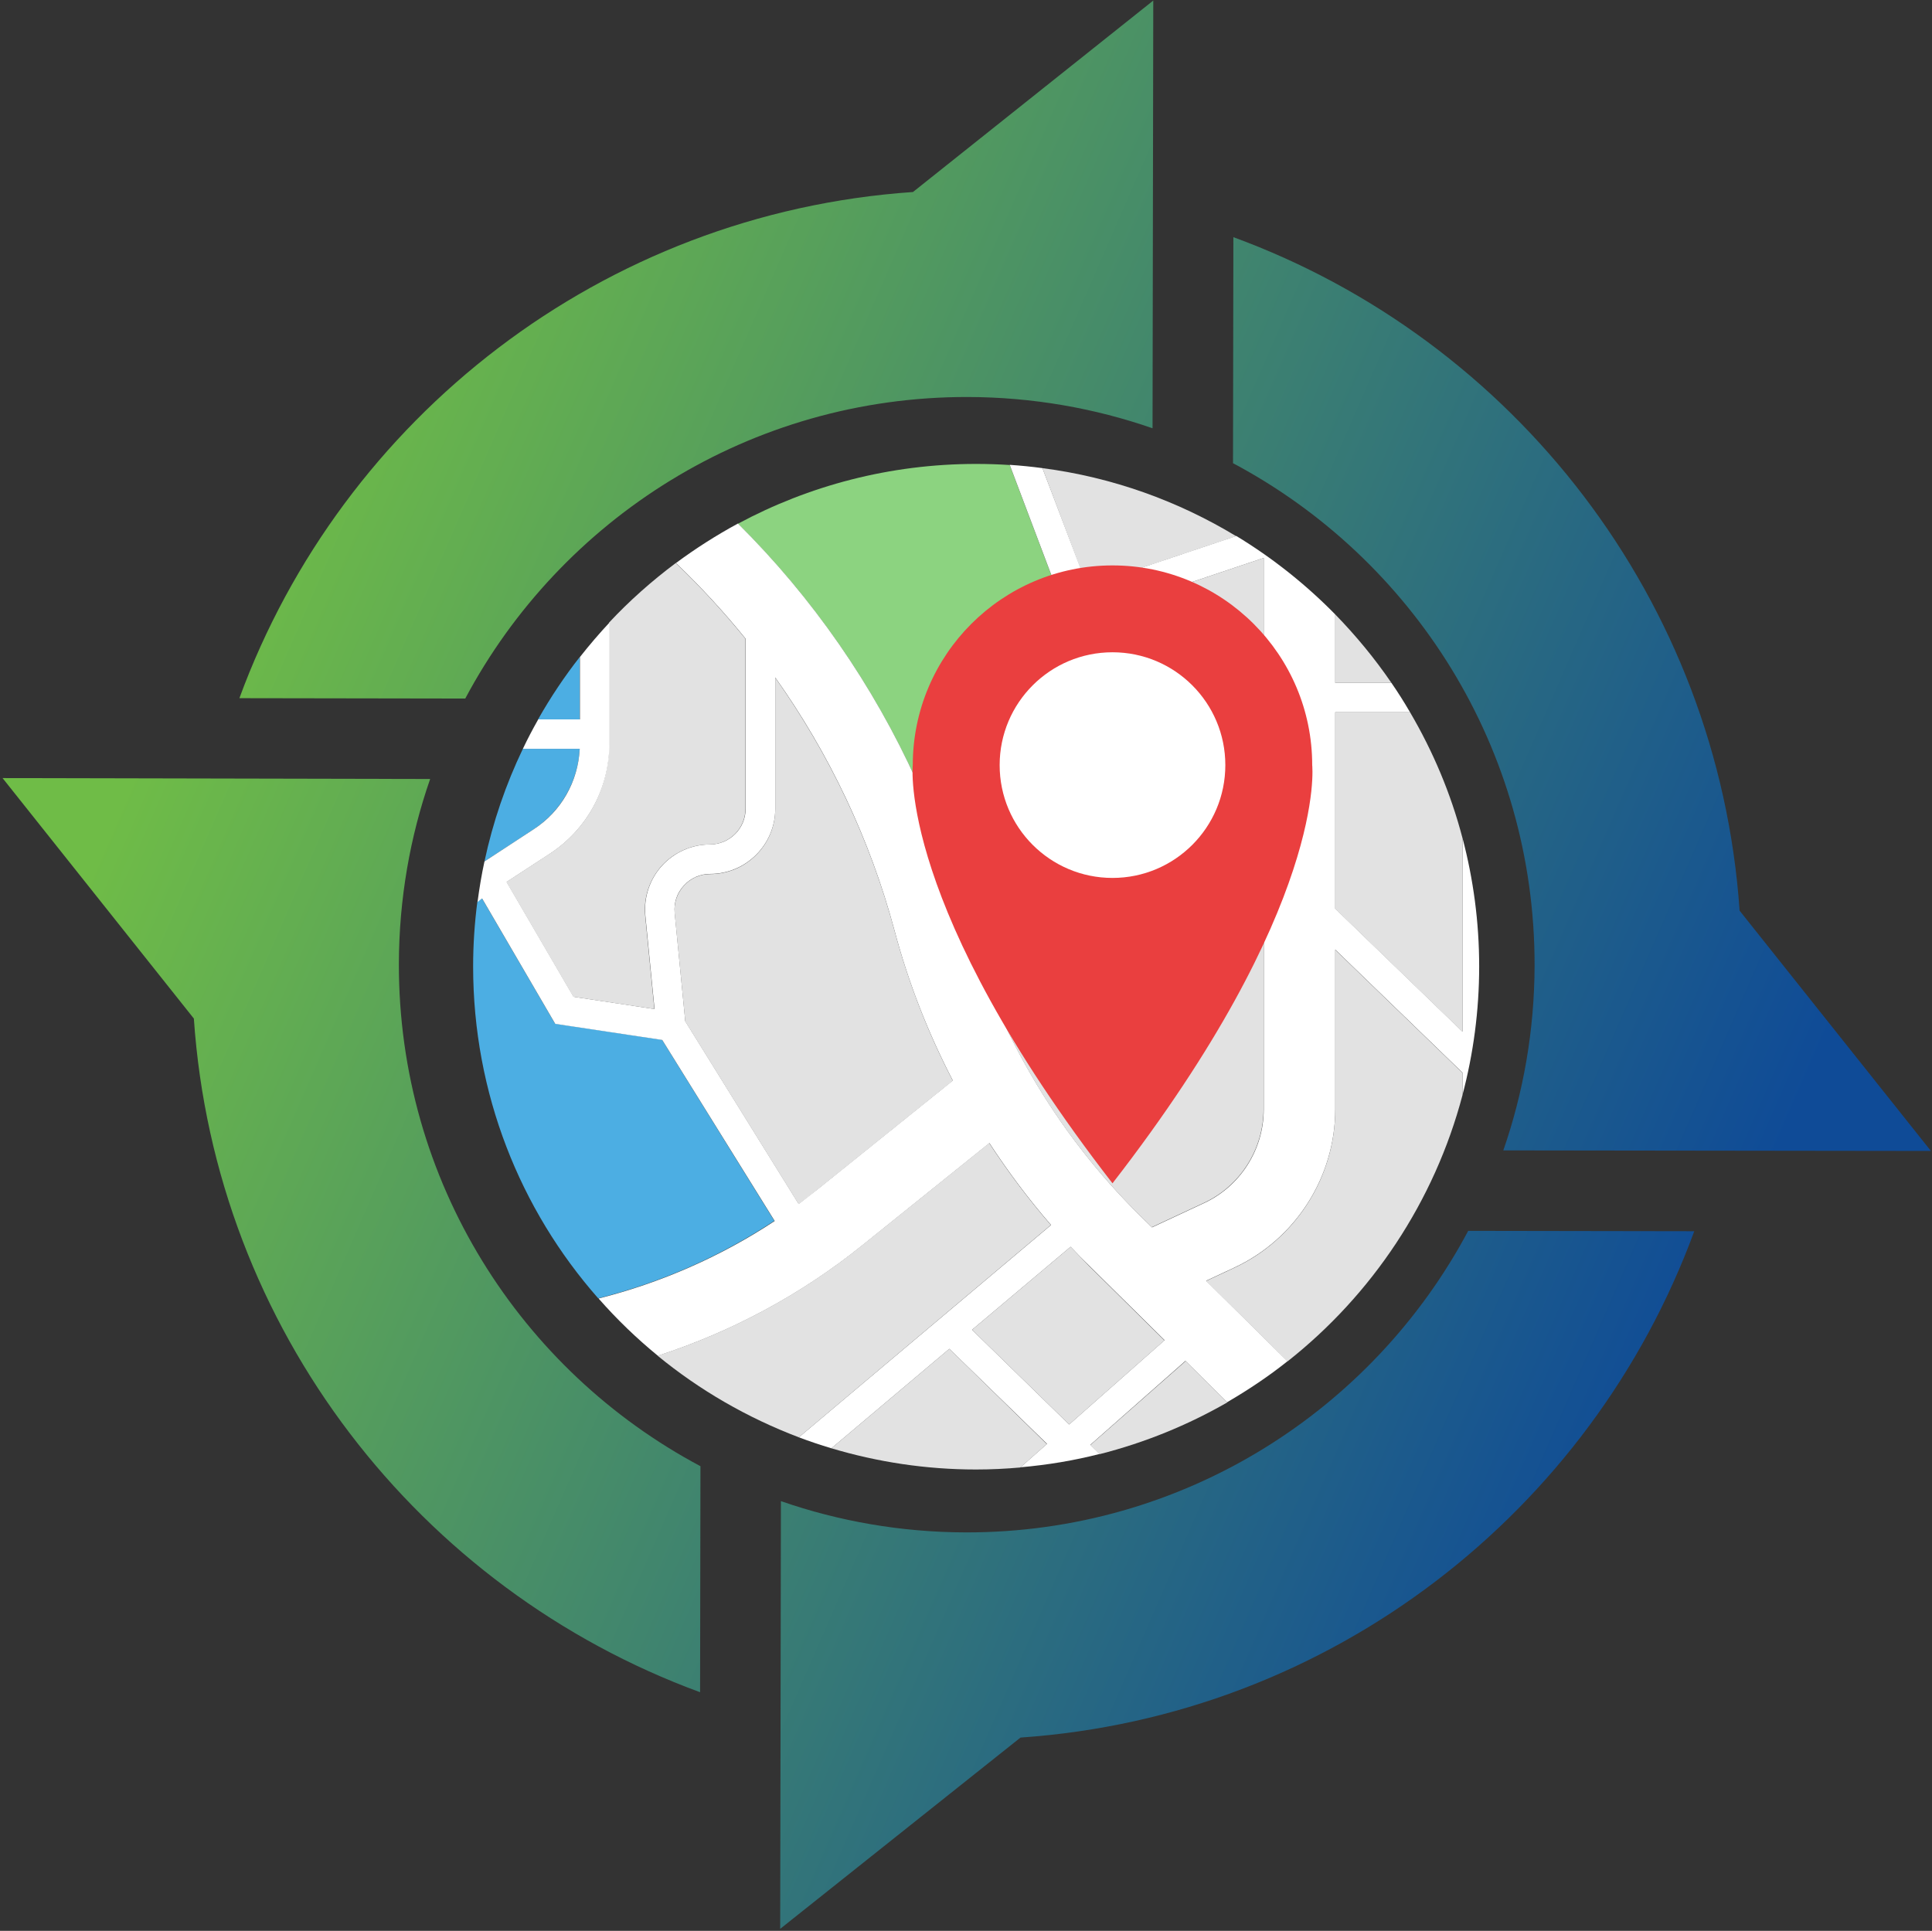
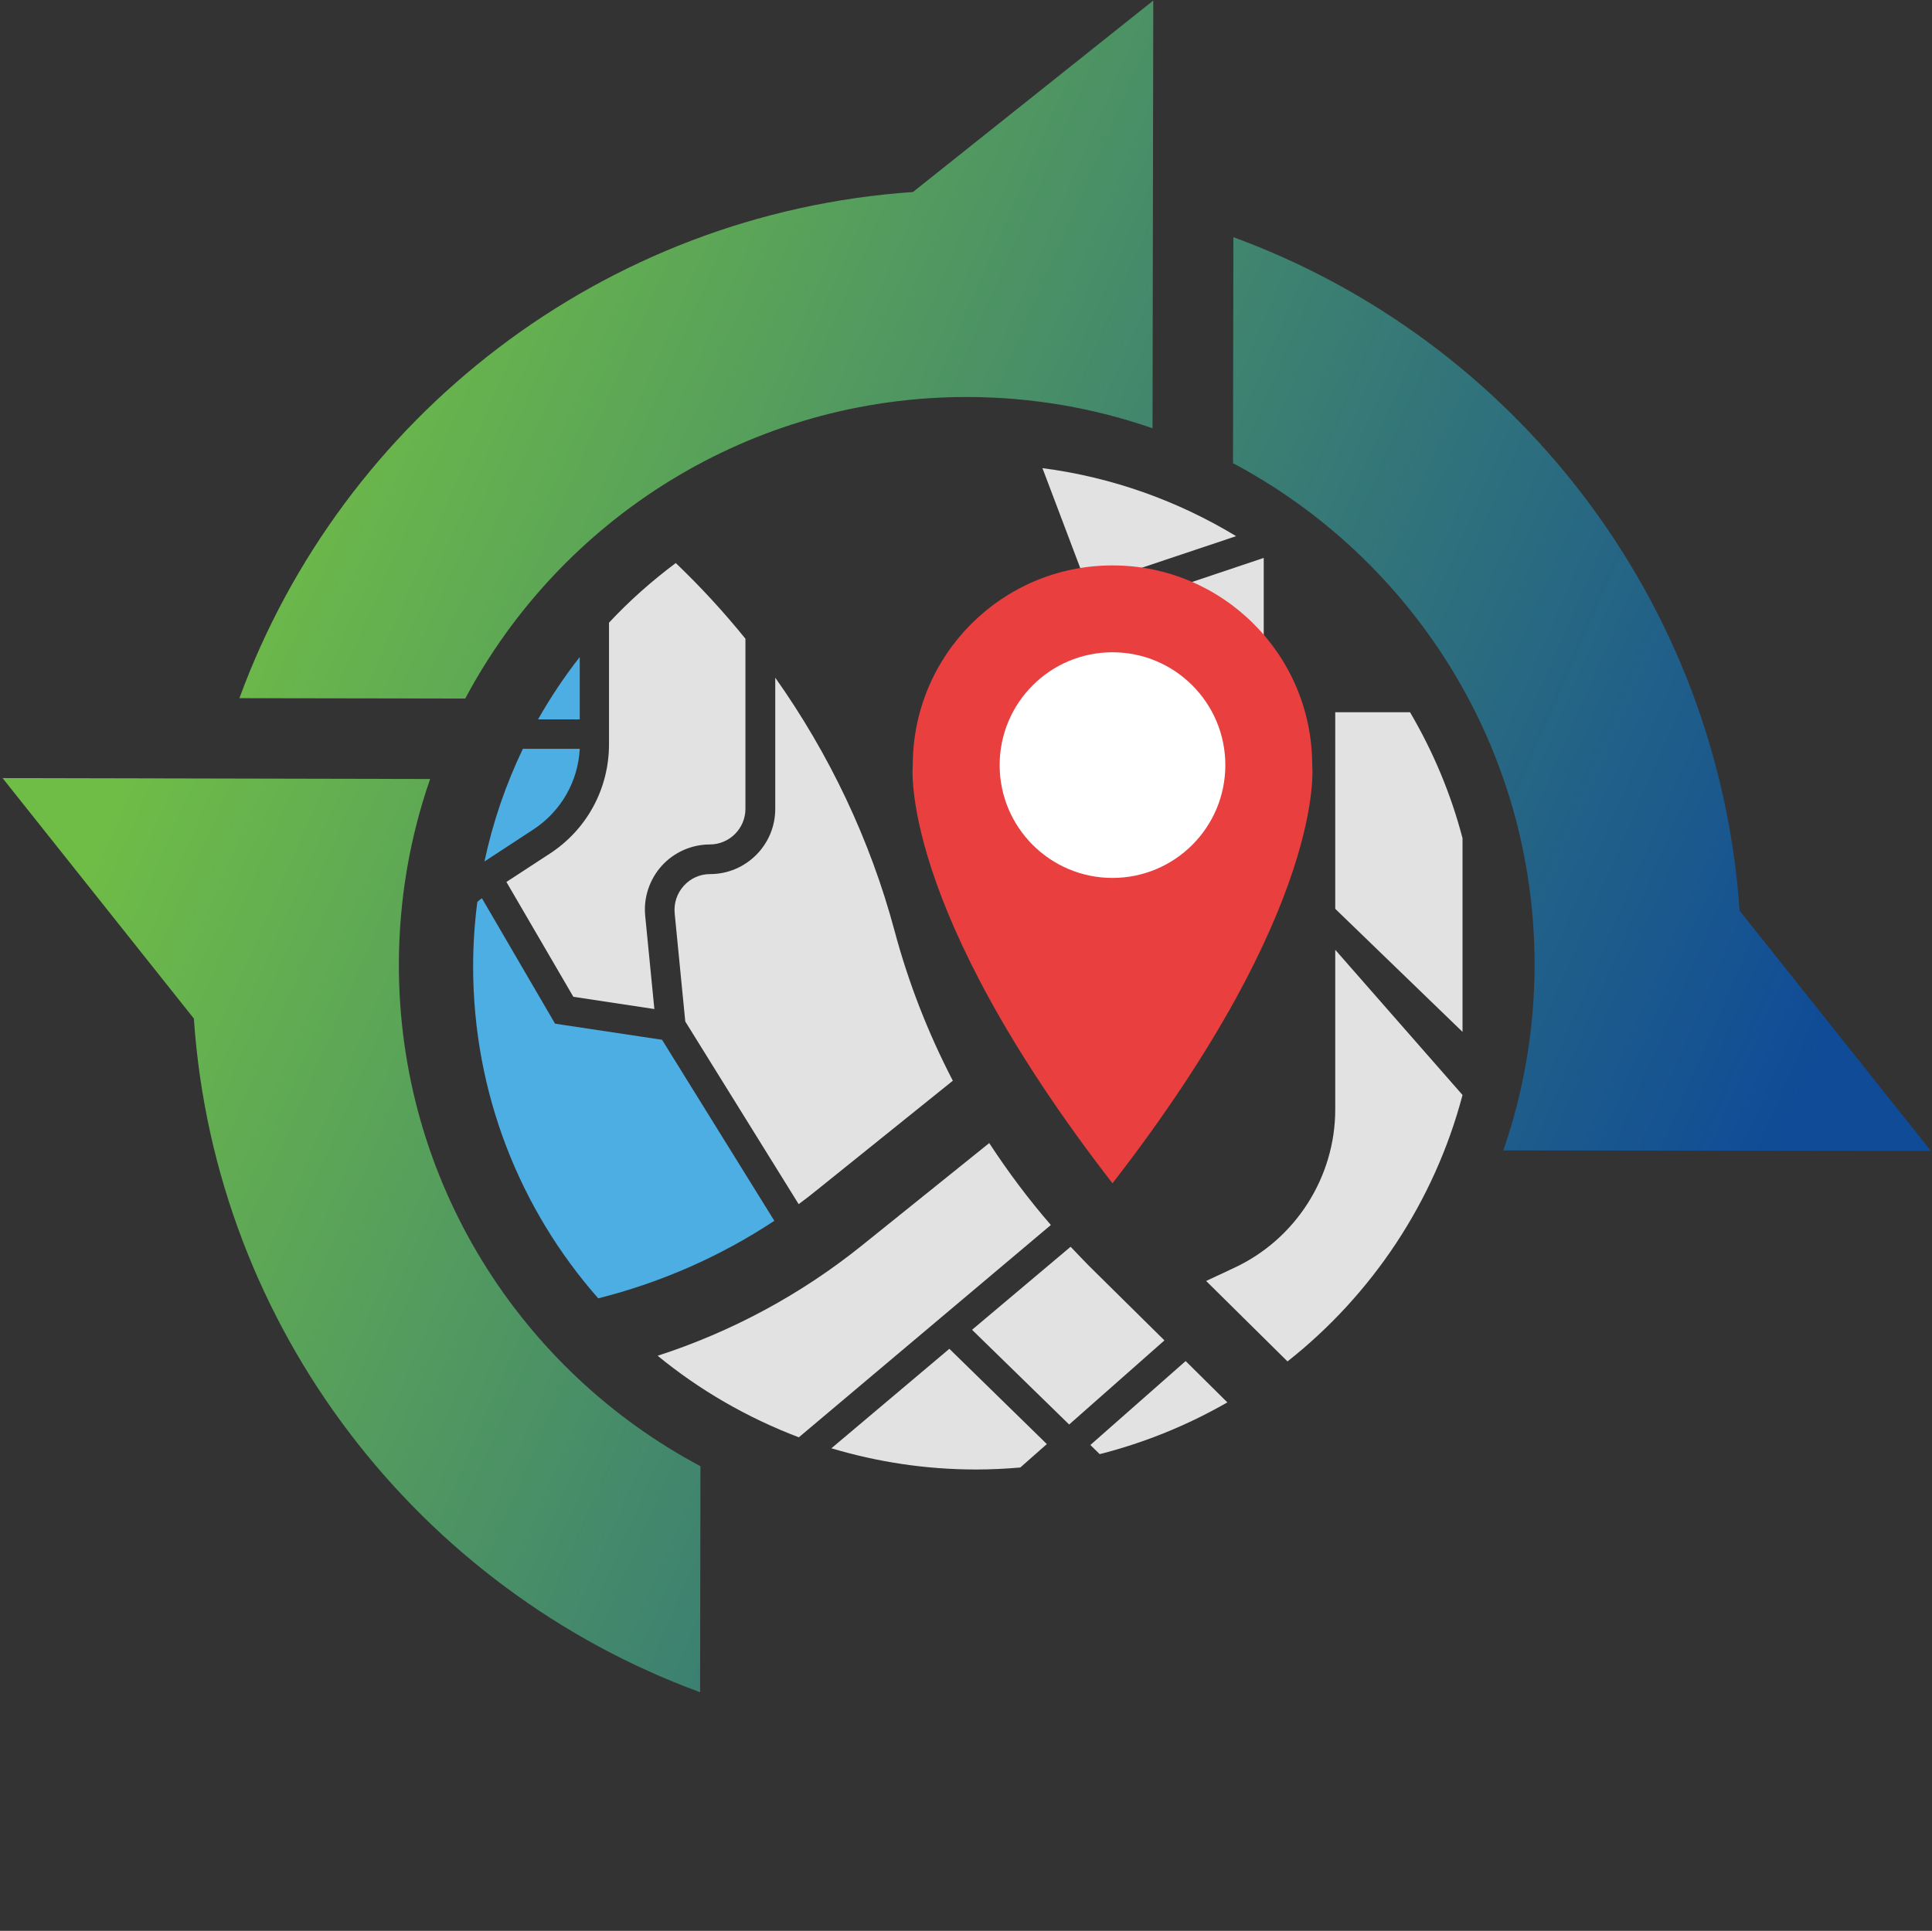
<svg xmlns="http://www.w3.org/2000/svg" version="1.1" id="Layer_1" x="0px" y="0px" viewBox="0 0 105.64 105.59" style="enable-background:new 0 0 105.64 105.59;" xml:space="preserve">
  <rect x="0" y="0" width="105.64" height="105.59" fill="#333333" stroke="none" />
  <style type="text/css">
	.st0{fill:url(#SVGID_1_);}
	.st1{fill:url(#SVGID_2_);}
	.st2{fill:url(#SVGID_3_);}
	.st3{fill:url(#SVGID_4_);}
	.st4{fill:#E2E2E2;}
	.st5{fill:#4CAEE3;}
	.st6{fill:#8CD380;}
	.st7{fill:#FFFFFF;}
	.st8{fill:#EA3F3F;}
</style>
  <g>
    <g>
      <linearGradient id="SVGID_1_" gradientUnits="userSpaceOnUse" x1="0.66" y1="50.783" x2="83.996" y2="14.473" gradientTransform="matrix(1 0 0 -1 0 108)">
        <stop offset="0" style="stop-color:#6FBC47" />
        <stop offset="1" style="stop-color:#0F4B97" />
      </linearGradient>
-       <path class="st0" d="M42.7,82.09c3.17,1.1,6.56,1.7,10.1,1.71c11.9,0.02,22.25-6.66,27.48-16.49l12.36,0.02    C87.01,82.68,72.78,93.85,55.8,95.02l-13.14,10.46L42.7,82.09z" />
      <linearGradient id="SVGID_2_" gradientUnits="userSpaceOnUse" x1="20.586" y1="96.515" x2="103.922" y2="60.204" gradientTransform="matrix(1 0 0 -1 0 108)">
        <stop offset="0" style="stop-color:#6FBC47" />
        <stop offset="1" style="stop-color:#0F4B97" />
      </linearGradient>
      <path class="st1" d="M63.02,23.42c-3.17-1.1-6.56-1.7-10.1-1.71c-11.9-0.02-22.25,6.66-27.48,16.49l-12.35-0.02    c5.62-15.33,19.85-26.51,36.83-27.68L63.06,0.03L63.02,23.42z" />
      <linearGradient id="SVGID_3_" gradientUnits="userSpaceOnUse" x1="19.567" y1="94.175" x2="102.903" y2="57.865" gradientTransform="matrix(1 0 0 -1 0 108)">
        <stop offset="0" style="stop-color:#6FBC47" />
        <stop offset="1" style="stop-color:#0F4B97" />
      </linearGradient>
      <path class="st2" d="M82.2,62.91c1.1-3.17,1.7-6.56,1.71-10.1c0.02-11.9-6.66-22.25-16.49-27.48l0.02-12.36    c15.34,5.62,26.51,19.85,27.68,36.83l10.46,13.14L82.2,62.91z" />
      <linearGradient id="SVGID_4_" gradientUnits="userSpaceOnUse" x1="1.679" y1="53.122" x2="85.015" y2="16.811" gradientTransform="matrix(1 0 0 -1 0 108)">
        <stop offset="0" style="stop-color:#6FBC47" />
        <stop offset="1" style="stop-color:#0F4B97" />
      </linearGradient>
      <path class="st3" d="M23.52,42.6c-1.1,3.16-1.7,6.56-1.71,10.1c-0.02,11.9,6.66,22.25,16.49,27.48l-0.02,12.36    C22.94,86.91,11.76,72.68,10.6,55.7L0.14,42.55L23.52,42.6z" />
    </g>
    <g>
      <path class="st4" d="M54.09,62.51l-6.95,5.59c-3.34,2.69-7.14,4.73-11.18,6.04c2.29,1.88,4.9,3.39,7.72,4.46l13.78-11.61    C56.23,65.57,55.11,64.07,54.09,62.51z" />
      <path class="st5" d="M36.2,56.86l-5.85-0.88l-4-6.86c-0.09,0.06-0.17,0.13-0.25,0.2c-0.15,1.16-0.23,2.34-0.23,3.53    c0,6.96,2.58,13.31,6.84,18.15c3.42-0.86,6.68-2.29,9.63-4.24L36.2,56.86z" />
      <path class="st4" d="M51.91,73.76l-6.45,5.44c2.51,0.75,5.16,1.16,7.91,1.16c0.82,0,1.63-0.04,2.42-0.11l1.45-1.28L51.91,73.76z" />
-       <path class="st6" d="M50.12,42.72l9.75-4.96l-4.66-12.33c-0.61-0.04-1.22-0.06-1.84-0.06c-4.71,0-9.15,1.19-13.02,3.27    C44.43,32.69,47.75,37.48,50.12,42.72z" />
      <path class="st4" d="M73.01,49.7l6.96,6.73V45.84c-0.64-2.45-1.62-4.76-2.87-6.89h-4.09C73.01,38.95,73.01,49.7,73.01,49.7z" />
      <path class="st4" d="M59.62,79.02l0.51,0.5c2.48-0.63,4.82-1.59,6.98-2.83l-2.28-2.26L59.62,79.02z" />
-       <path class="st4" d="M73.01,51.94v8.73c0,3.7-2.17,7.1-5.52,8.66l-1.54,0.72l4.45,4.4c4.61-3.64,8.03-8.73,9.57-14.57v-1.21    L73.01,51.94z" />
+       <path class="st4" d="M73.01,51.94v8.73c0,3.7-2.17,7.1-5.52,8.66l-1.54,0.72l4.45,4.4c4.61-3.64,8.03-8.73,9.57-14.57L73.01,51.94z" />
      <path class="st4" d="M67.59,29.32C64.42,27.4,60.84,26.1,57,25.6l2.44,6.45L67.59,29.32z" />
      <path class="st4" d="M58.54,68.18l-5.39,4.54l5.31,5.18l5.21-4.6l-4.12-4.07C59.21,68.88,58.87,68.53,58.54,68.18z" />
-       <path class="st4" d="M62.3,66.44l0.68,0.67l2.85-1.33c1.98-0.92,3.26-2.93,3.26-5.12V38.95h-8.03l-10.3,5.25    c0.76,1.85,1.4,3.74,1.92,5.67C54.36,56.15,57.68,61.88,62.3,66.44z" />
-       <path class="st4" d="M76.08,37.34c-0.91-1.33-1.94-2.58-3.07-3.74v3.74H76.08z" />
      <polygon class="st4" points="69.1,37.34 69.1,30.51 60.01,33.56 61.44,37.34   " />
      <path class="st4" d="M30.05,46.69l-2.36,1.54l3.66,6.28l4.43,0.67l-0.5-5.09c-0.1-1,0.23-1.99,0.9-2.74    c0.67-0.74,1.63-1.17,2.63-1.17c1.07,0,1.95-0.87,1.95-1.95v-9.3c-1.18-1.46-2.45-2.84-3.81-4.14c-1.31,0.98-2.54,2.07-3.65,3.26    v6.62C33.31,43.11,32.1,45.36,30.05,46.69z" />
      <path class="st5" d="M31.7,40.95h-3.11c-0.93,1.94-1.64,4-2.1,6.16l2.69-1.76C30.68,44.36,31.61,42.73,31.7,40.95z" />
      <path class="st4" d="M37.47,55.86l6.2,9.99c0.35-0.26,0.69-0.52,1.02-0.79l7.41-5.96c-1.35-2.6-2.43-5.36-3.19-8.21    c-1.33-4.96-3.56-9.65-6.52-13.83v7.18c0,1.96-1.6,3.56-3.56,3.56c-0.56,0-1.07,0.23-1.44,0.64s-0.55,0.94-0.5,1.5L37.47,55.86z" />
      <path class="st5" d="M31.7,39.34v-3.41c-0.84,1.07-1.6,2.21-2.28,3.41H31.7z" />
-       <path class="st7" d="M29.43,39.34c-0.3,0.53-0.58,1.06-0.84,1.61h3.11c-0.09,1.79-1.01,3.42-2.52,4.4l-2.69,1.76    c-0.16,0.73-0.28,1.47-0.38,2.22c0.08-0.07,0.16-0.13,0.25-0.2l4,6.86l5.85,0.88l6.15,9.9c-2.95,1.95-6.22,3.38-9.63,4.24    c0.99,1.13,2.08,2.18,3.24,3.13c4.04-1.31,7.84-3.35,11.18-6.04l6.95-5.59c1.02,1.56,2.14,3.06,3.37,4.48L43.68,78.6    c0.58,0.22,1.18,0.42,1.78,0.6l6.45-5.44l5.34,5.2l-1.45,1.28c1.48-0.13,2.93-0.37,4.33-0.73l-0.51-0.5l5.2-4.59l2.28,2.26    c1.15-0.67,2.26-1.41,3.3-2.24l-4.45-4.4l1.54-0.72c3.35-1.56,5.52-4.96,5.52-8.66v-8.73l6.96,6.73v1.21    c0.59-2.24,0.91-4.59,0.91-7.02s-0.32-4.78-0.91-7.02v10.59l-6.96-6.73V38.95h4.09c-0.32-0.55-0.66-1.09-1.02-1.61h-3.07V33.6    c-1.61-1.64-3.43-3.09-5.41-4.29l-8.15,2.73L57,25.6c-0.59-0.08-1.19-0.14-1.79-0.18l4.66,12.33l-9.75,4.96    c-2.37-5.24-5.69-10.03-9.77-14.08c-1.18,0.64-2.31,1.36-3.39,2.16c1.36,1.3,2.63,2.68,3.81,4.14v9.3c0,1.07-0.87,1.95-1.95,1.95    c-1,0-1.96,0.43-2.63,1.17c-0.67,0.74-1,1.74-0.9,2.74l0.5,5.09l-4.43-0.67l-3.66-6.28l2.36-1.54c2.04-1.33,3.26-3.58,3.26-6.02    v-6.62c-0.56,0.6-1.1,1.23-1.61,1.88v3.41C31.71,39.34,29.43,39.34,29.43,39.34z M58.46,77.9l-5.31-5.18l5.39-4.54    c0.33,0.35,0.67,0.7,1.02,1.04l4.12,4.07L58.46,77.9z M69.1,30.51v6.83h-7.66l-1.43-3.78L69.1,30.51z M61.07,38.95h8.03v21.72    c0,2.19-1.28,4.2-3.26,5.12l-2.85,1.33l-0.68-0.67c-4.62-4.57-7.95-10.3-9.62-16.57c-0.52-1.93-1.16-3.83-1.92-5.67L61.07,38.95z     M37.39,48.43c0.37-0.41,0.89-0.64,1.44-0.64c1.96,0,3.56-1.6,3.56-3.56v-7.18c2.96,4.17,5.19,8.87,6.52,13.83    c0.76,2.86,1.84,5.61,3.19,8.21l-7.41,5.96c-0.34,0.27-0.68,0.53-1.02,0.79l-6.2-9.99l-0.58-5.93    C36.84,49.37,37.01,48.84,37.39,48.43z" />
      <g>
        <g>
          <path class="st8" d="M71.75,41.84L71.75,41.84c0-6.03-4.89-10.92-10.92-10.92s-10.92,4.89-10.92,10.92      c0,0-0.85,7.68,10.92,22.87C72.61,49.52,71.75,41.84,71.75,41.84z" />
          <ellipse class="st7" cx="60.83" cy="41.84" rx="6.17" ry="6.17" />
        </g>
      </g>
    </g>
  </g>
</svg>